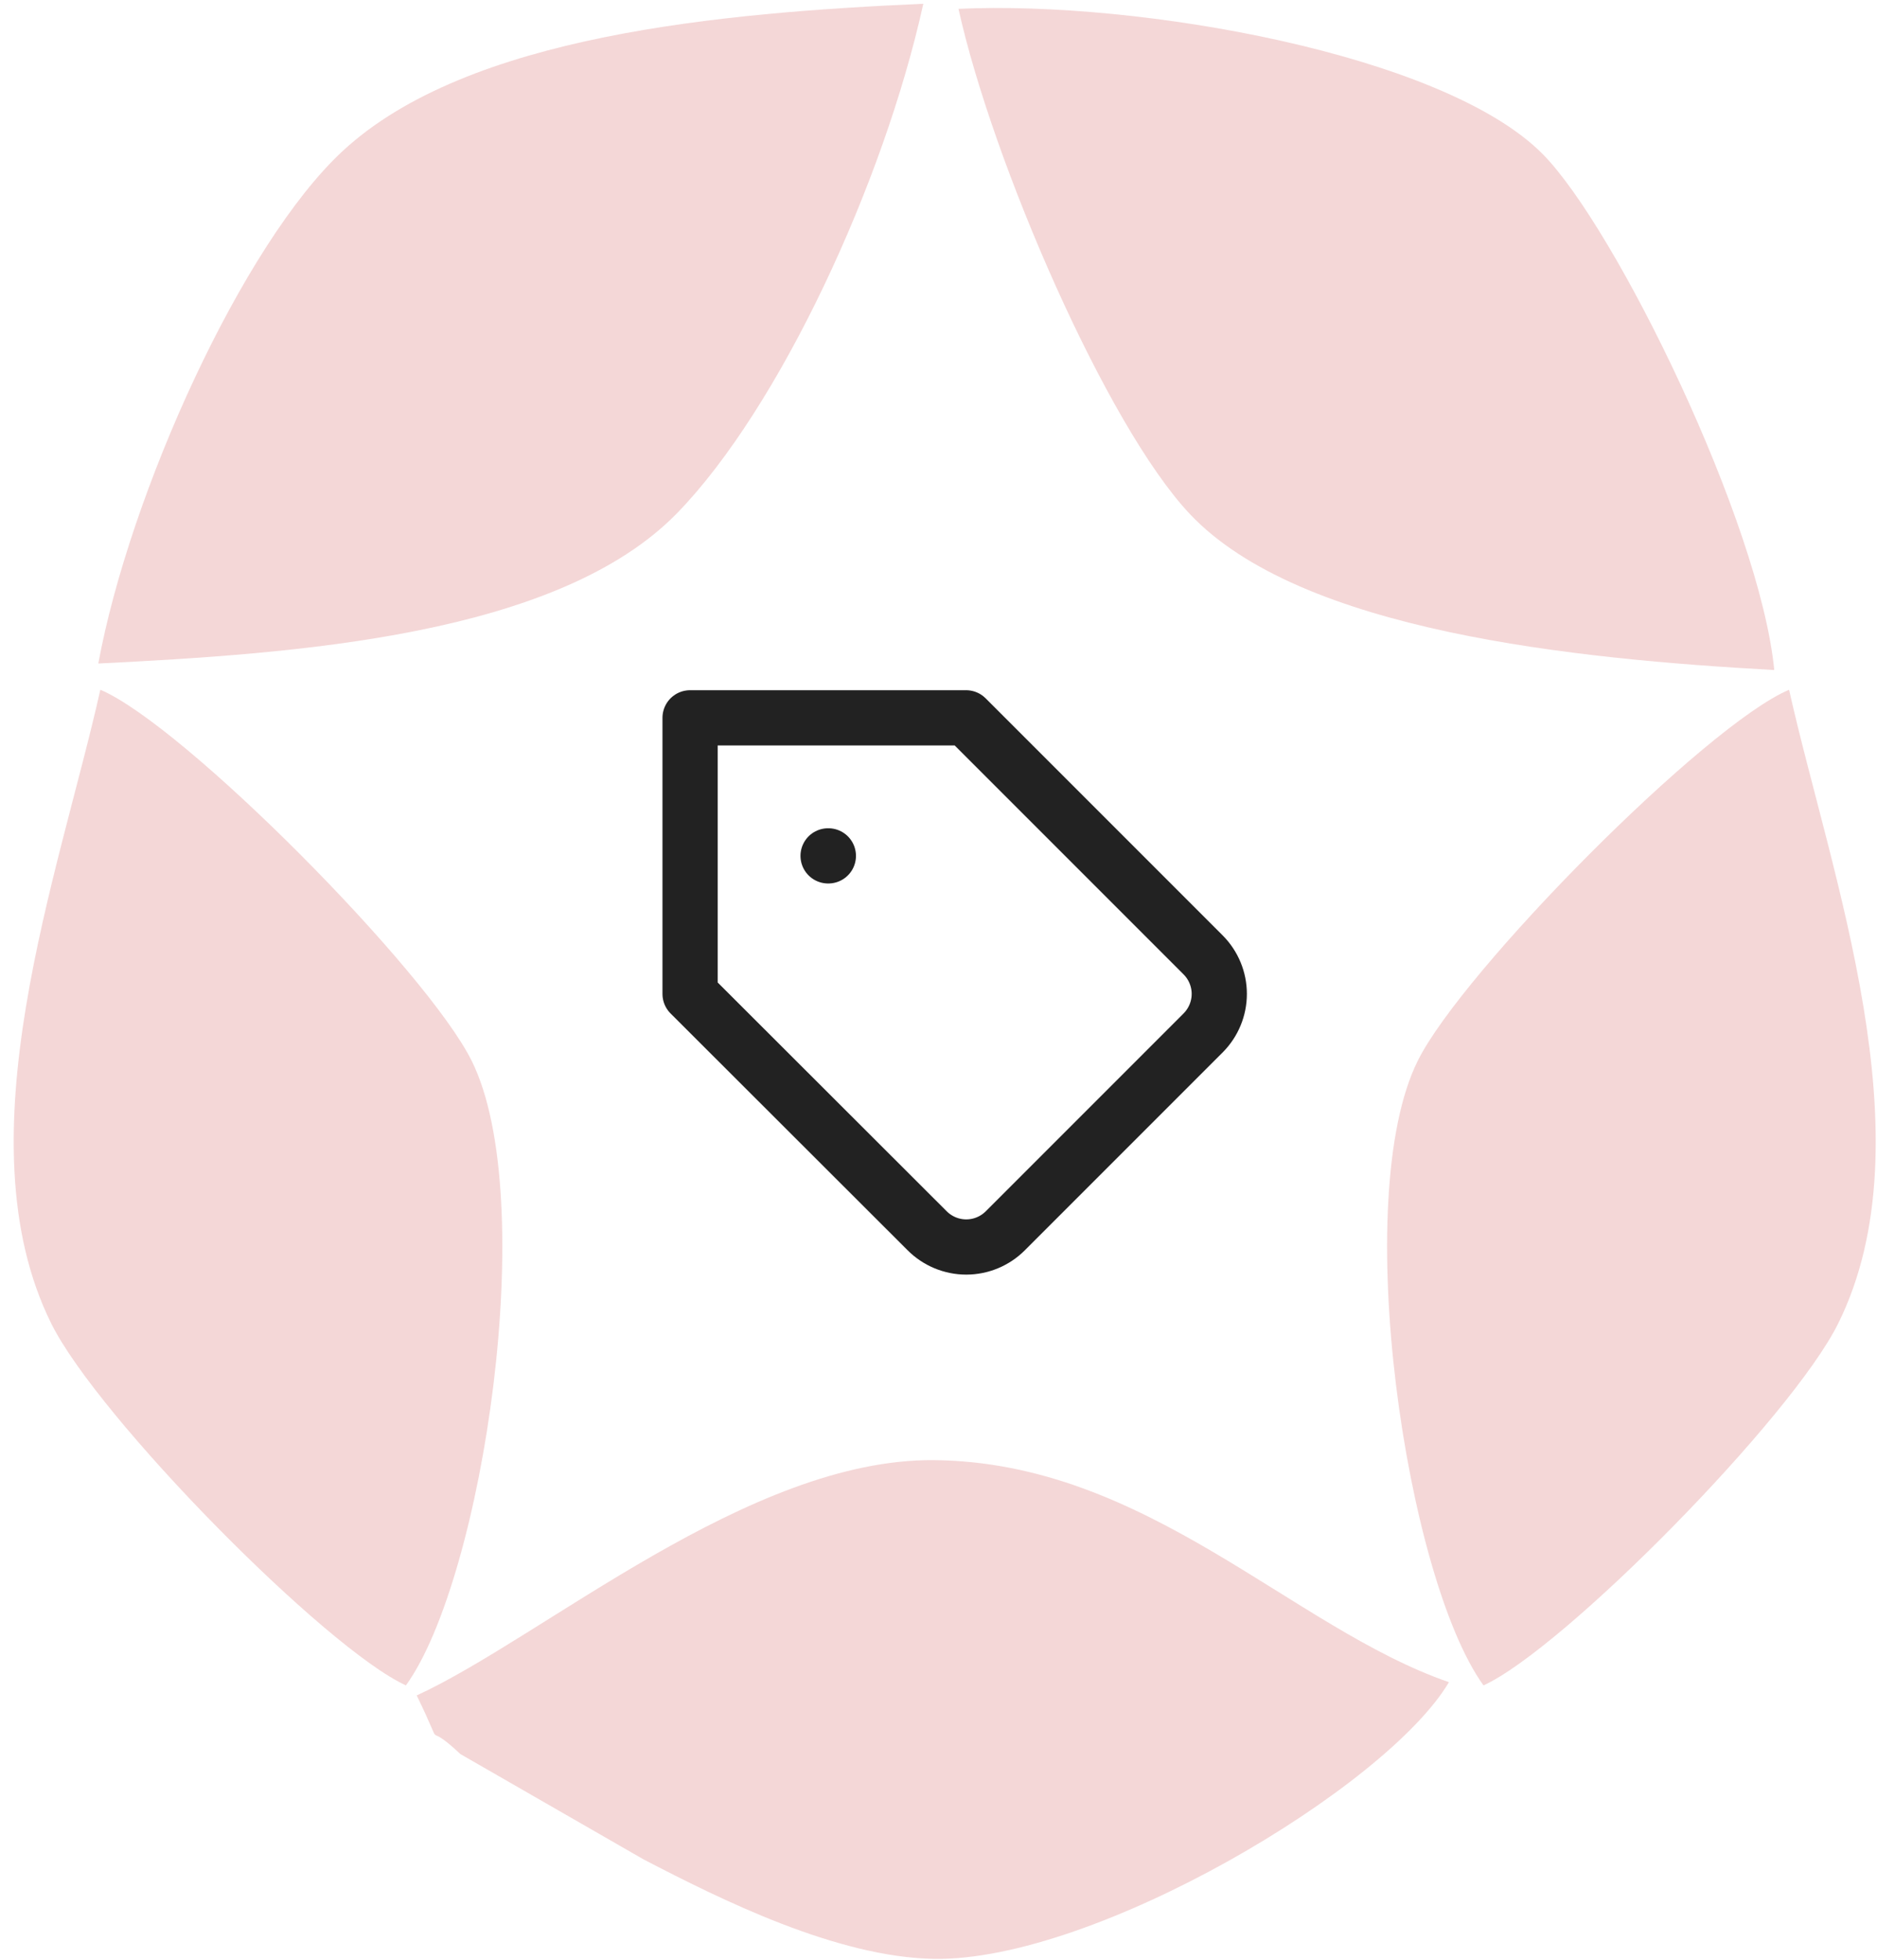
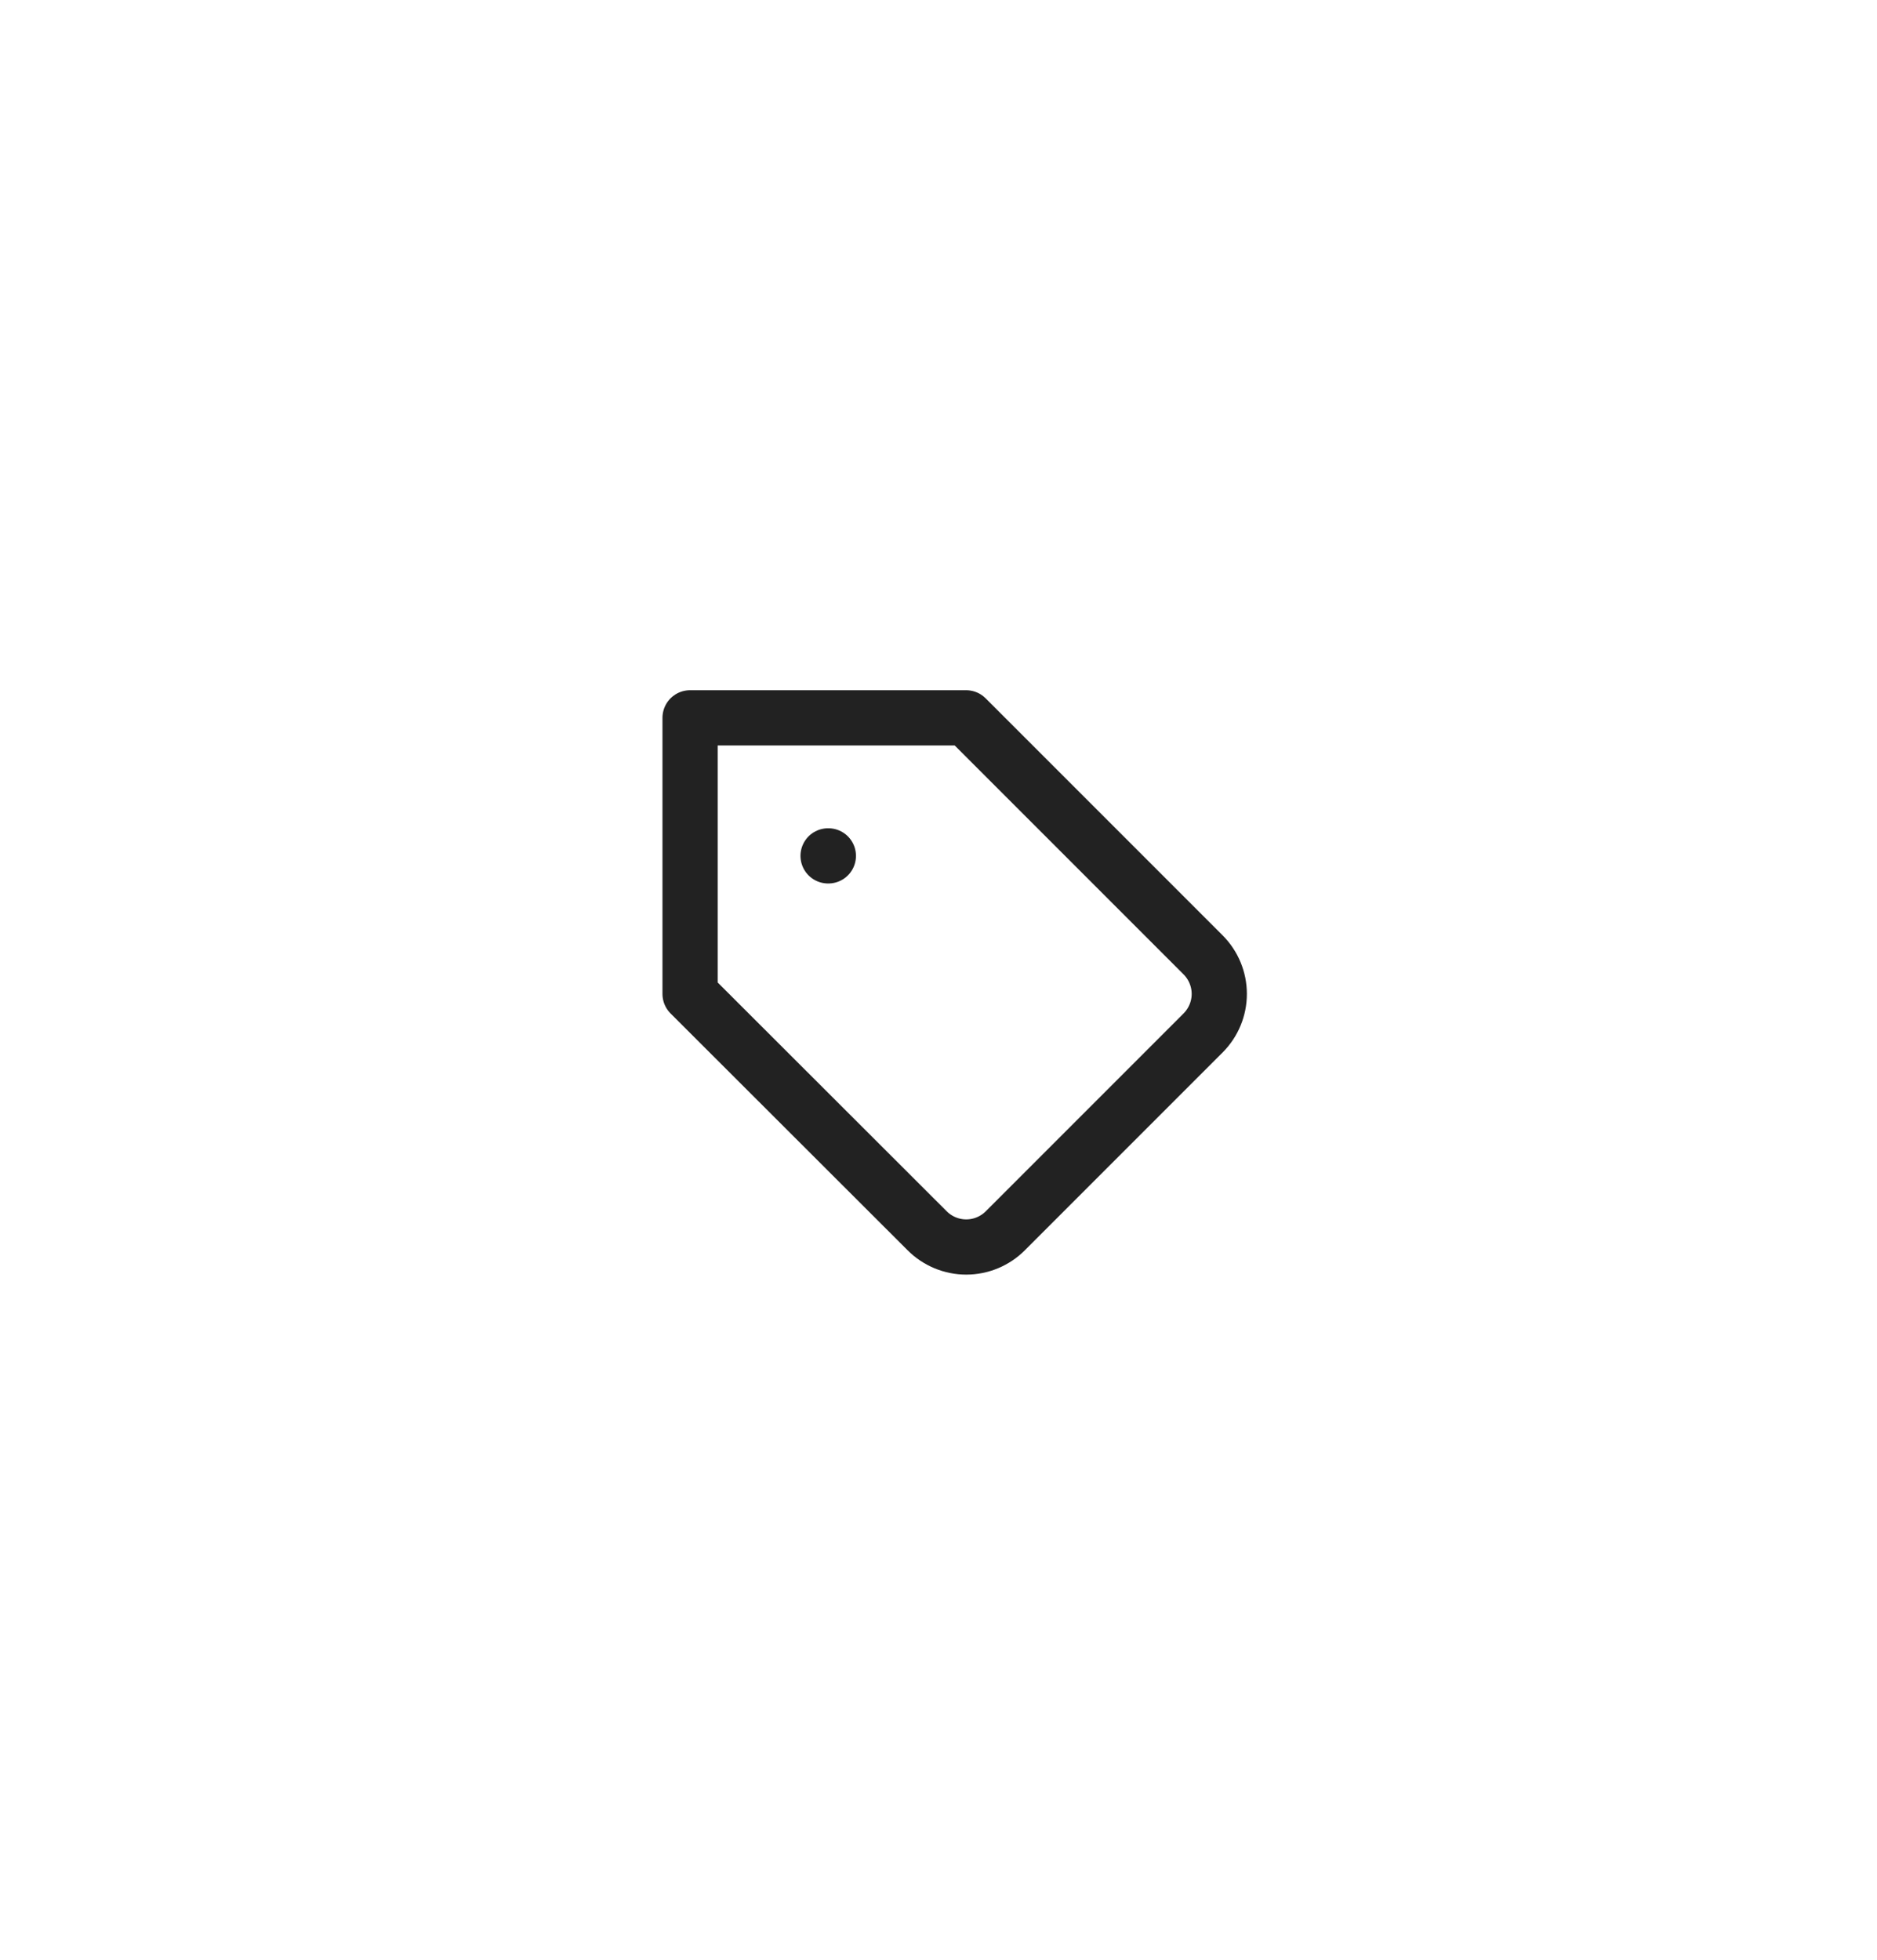
<svg xmlns="http://www.w3.org/2000/svg" width="68" height="71" viewBox="0 0 68 71" fill="none">
  <g clip-path="url(#clip0_319_417)">
-     <path d="M43.59 37.41L36.42 44.58C36.234 44.766 36.014 44.913 35.771 45.014C35.528 45.115 35.268 45.167 35.005 45.167C34.742 45.167 34.482 45.115 34.239 45.014C33.996 44.913 33.776 44.766 33.59 44.58L25 36V26H35L43.59 34.59C43.962 34.965 44.172 35.472 44.172 36C44.172 36.528 43.962 37.035 43.59 37.41V37.41Z" stroke="#222222" stroke-width="2" stroke-linecap="round" stroke-linejoin="round" />
+     <path d="M43.59 37.41L36.42 44.58C36.234 44.766 36.014 44.913 35.771 45.014C35.528 45.115 35.268 45.167 35.005 45.167C34.742 45.167 34.482 45.115 34.239 45.014C33.996 44.913 33.776 44.766 33.59 44.58L25 36V26H35L43.59 34.59C43.962 34.965 44.172 35.472 44.172 36C44.172 36.528 43.962 37.035 43.59 37.41Z" stroke="#222222" stroke-width="2" stroke-linecap="round" stroke-linejoin="round" />
    <path d="M30 31H30.01" stroke="#222222" stroke-width="2" stroke-linecap="round" stroke-linejoin="round" />
  </g>
  <g clip-path="url(#clip1_319_417)">
    <path fill-rule="evenodd" clip-rule="evenodd" d="M64.278 24.269C63.76 18.935 58.544 8.268 55.893 5.585C52.302 1.951 41.24 0.017 34.724 0.32C35.954 5.875 40.087 15.418 43.105 18.617C47.122 22.874 57.035 23.869 64.278 24.269Z" fill="#F4D7D7" />
    <path fill-rule="evenodd" clip-rule="evenodd" d="M3.561 24.033C10.707 23.676 20.21 23.04 24.545 18.571C28.234 14.768 32.015 6.64 33.45 0.136C26.135 0.463 16.953 1.269 12.42 5.465C8.779 8.835 4.696 17.876 3.561 24.034V24.033Z" fill="#F4D7D7" />
-     <path fill-rule="evenodd" clip-rule="evenodd" d="M15.097 61.409C16.236 63.764 15.206 62.142 16.679 63.533L23.316 67.349C26.123 68.808 30.321 70.897 33.847 70.951C39.673 71.04 50.242 64.738 52.492 60.929C46.804 58.967 41.537 52.951 33.825 52.887C27.136 52.832 19.694 59.292 15.096 61.41L15.097 61.409Z" fill="#F4D7D7" />
    <path fill-rule="evenodd" clip-rule="evenodd" d="M53.745 61.046C56.654 59.716 64.905 51.349 66.595 47.935C69.91 41.241 66.302 31.638 64.815 24.983C61.781 26.267 52.989 35.158 51.366 38.415C48.88 43.406 50.944 57.169 53.744 61.046H53.745Z" fill="#F4D7D7" />
-     <path fill-rule="evenodd" clip-rule="evenodd" d="M14.706 61.046C11.796 59.716 3.545 51.349 1.855 47.935C-1.46 41.241 2.148 31.638 3.635 24.983C6.669 26.267 15.461 35.158 17.084 38.415C19.57 43.406 17.506 57.169 14.706 61.046H14.706Z" fill="#F4D7D7" />
  </g>
  <defs>
    <clipPath id="clip0_319_417">
      <rect width="22" height="22" fill="white" transform="translate(24 25)" />
    </clipPath>
    <clipPath id="clip1_319_417">
-       <rect width="68" height="71" fill="white" />
-     </clipPath>
+       </clipPath>
  </defs>
</svg>